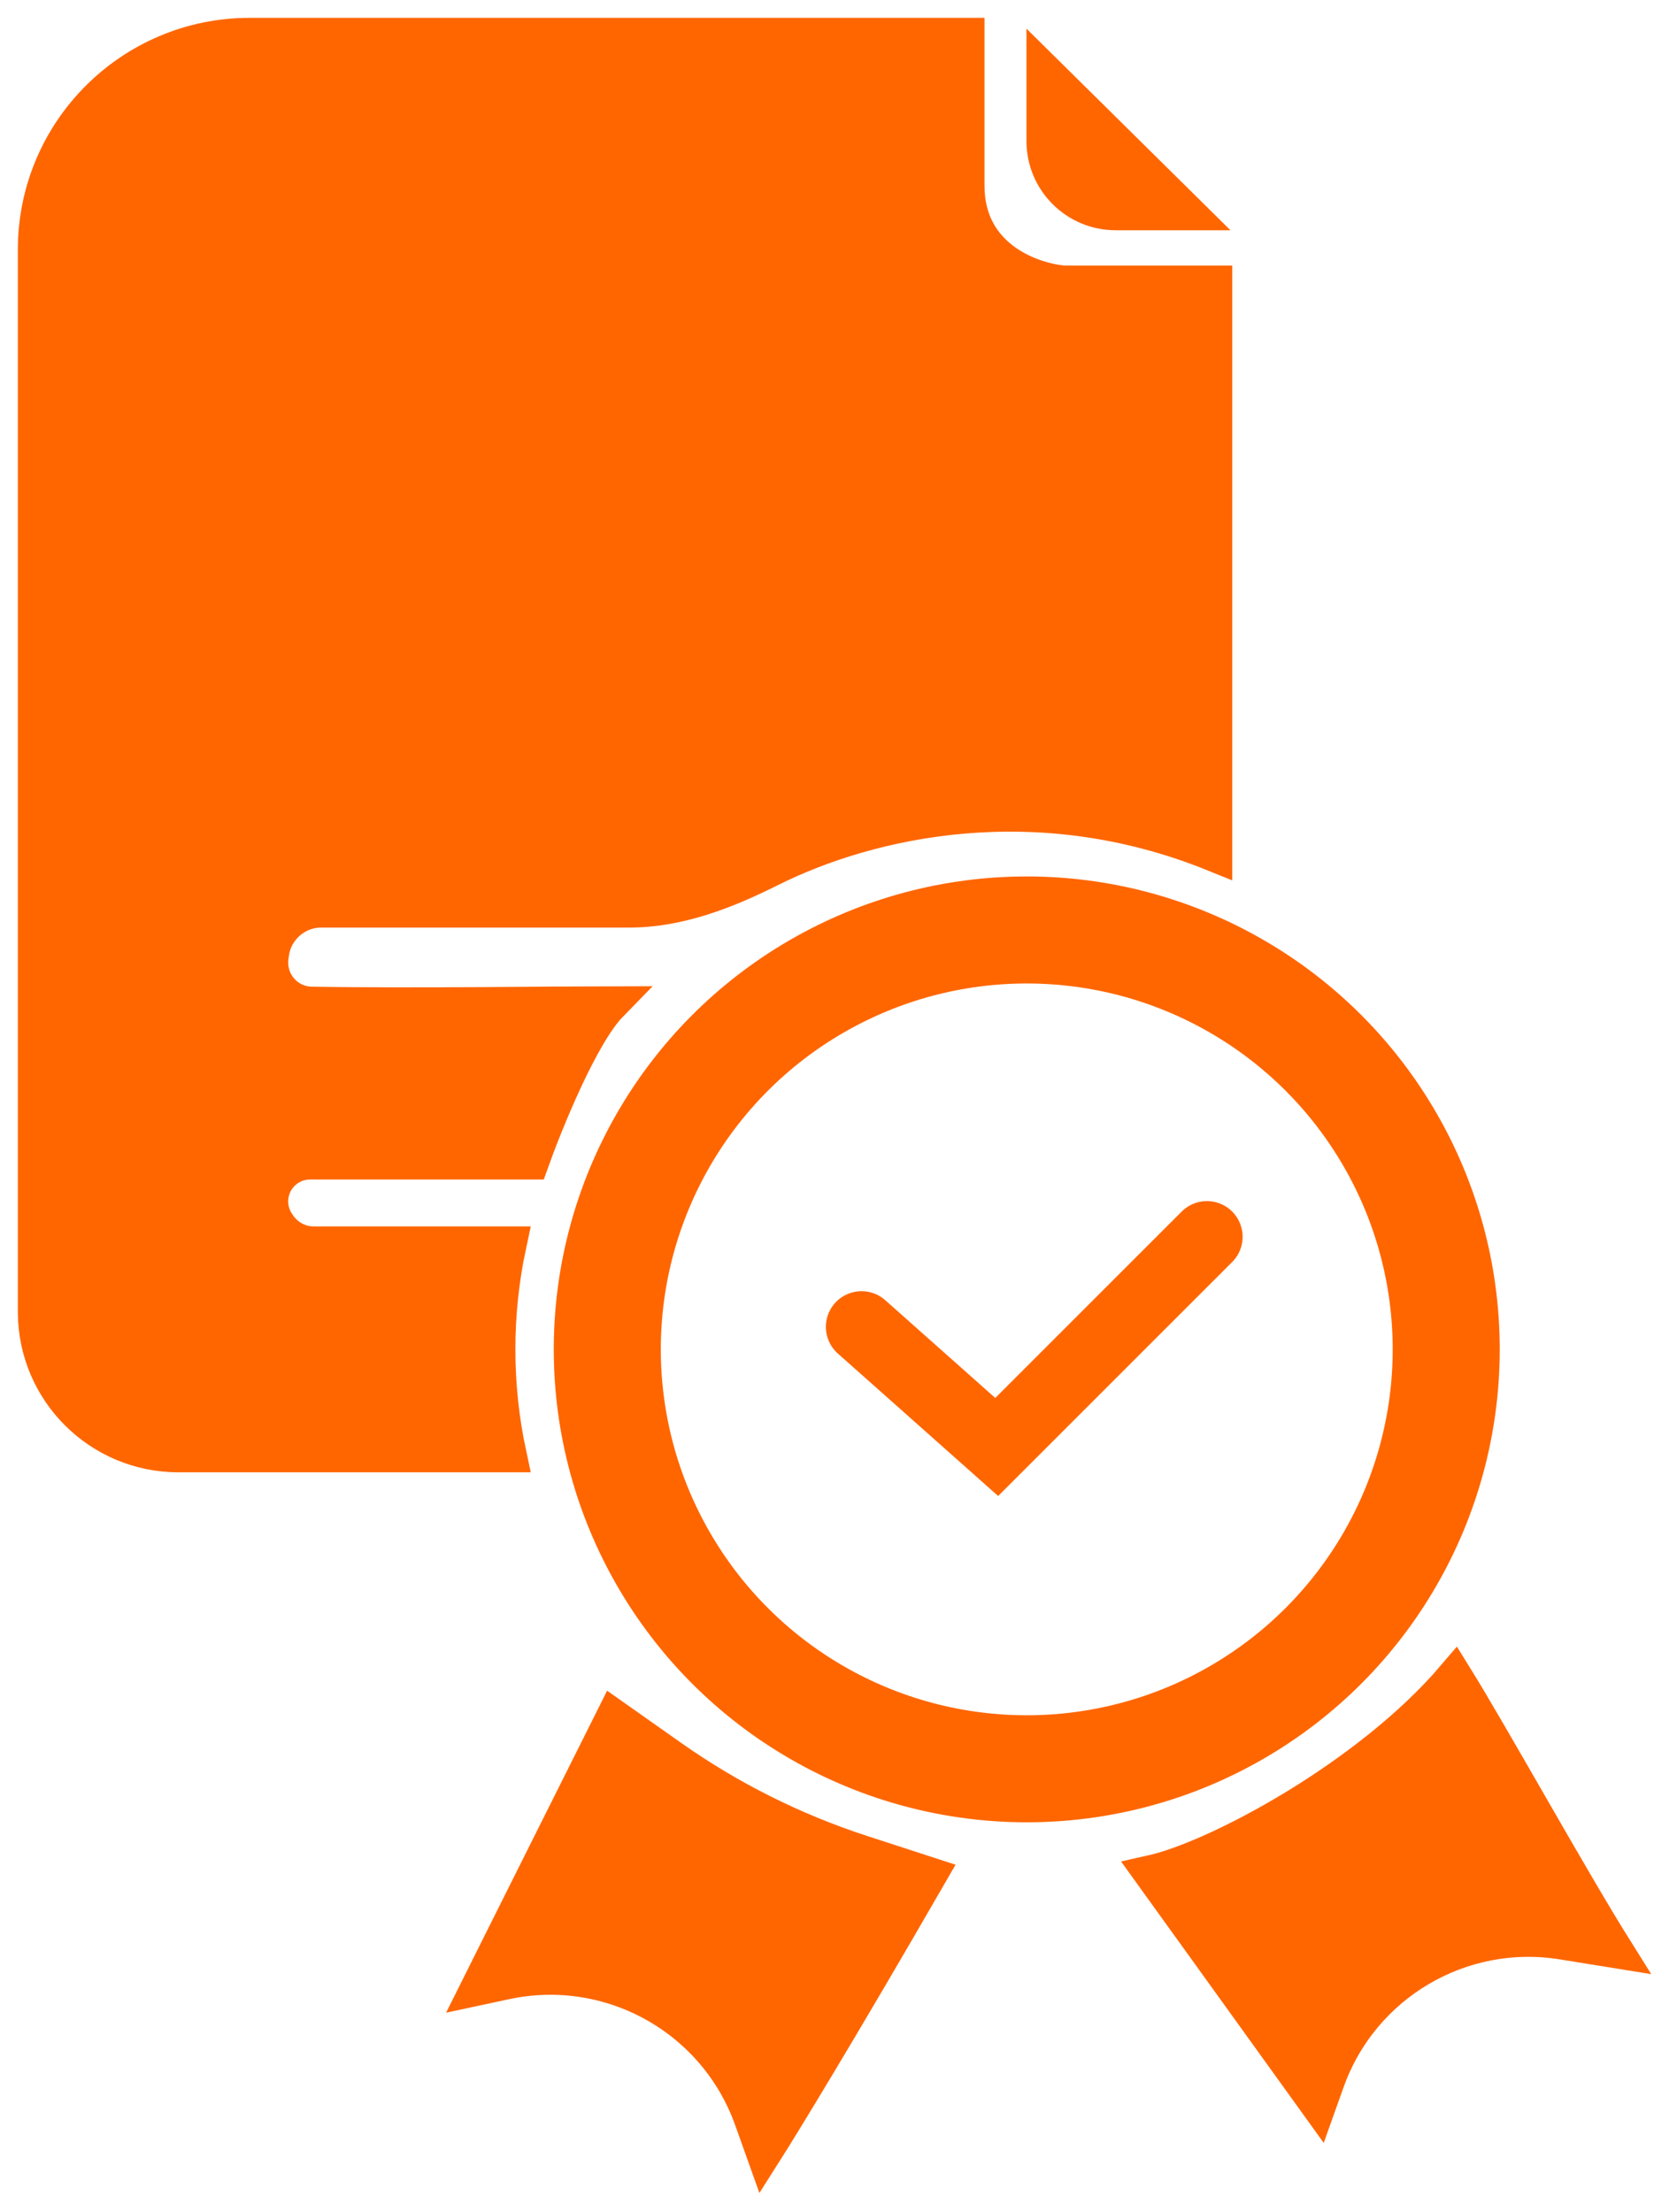
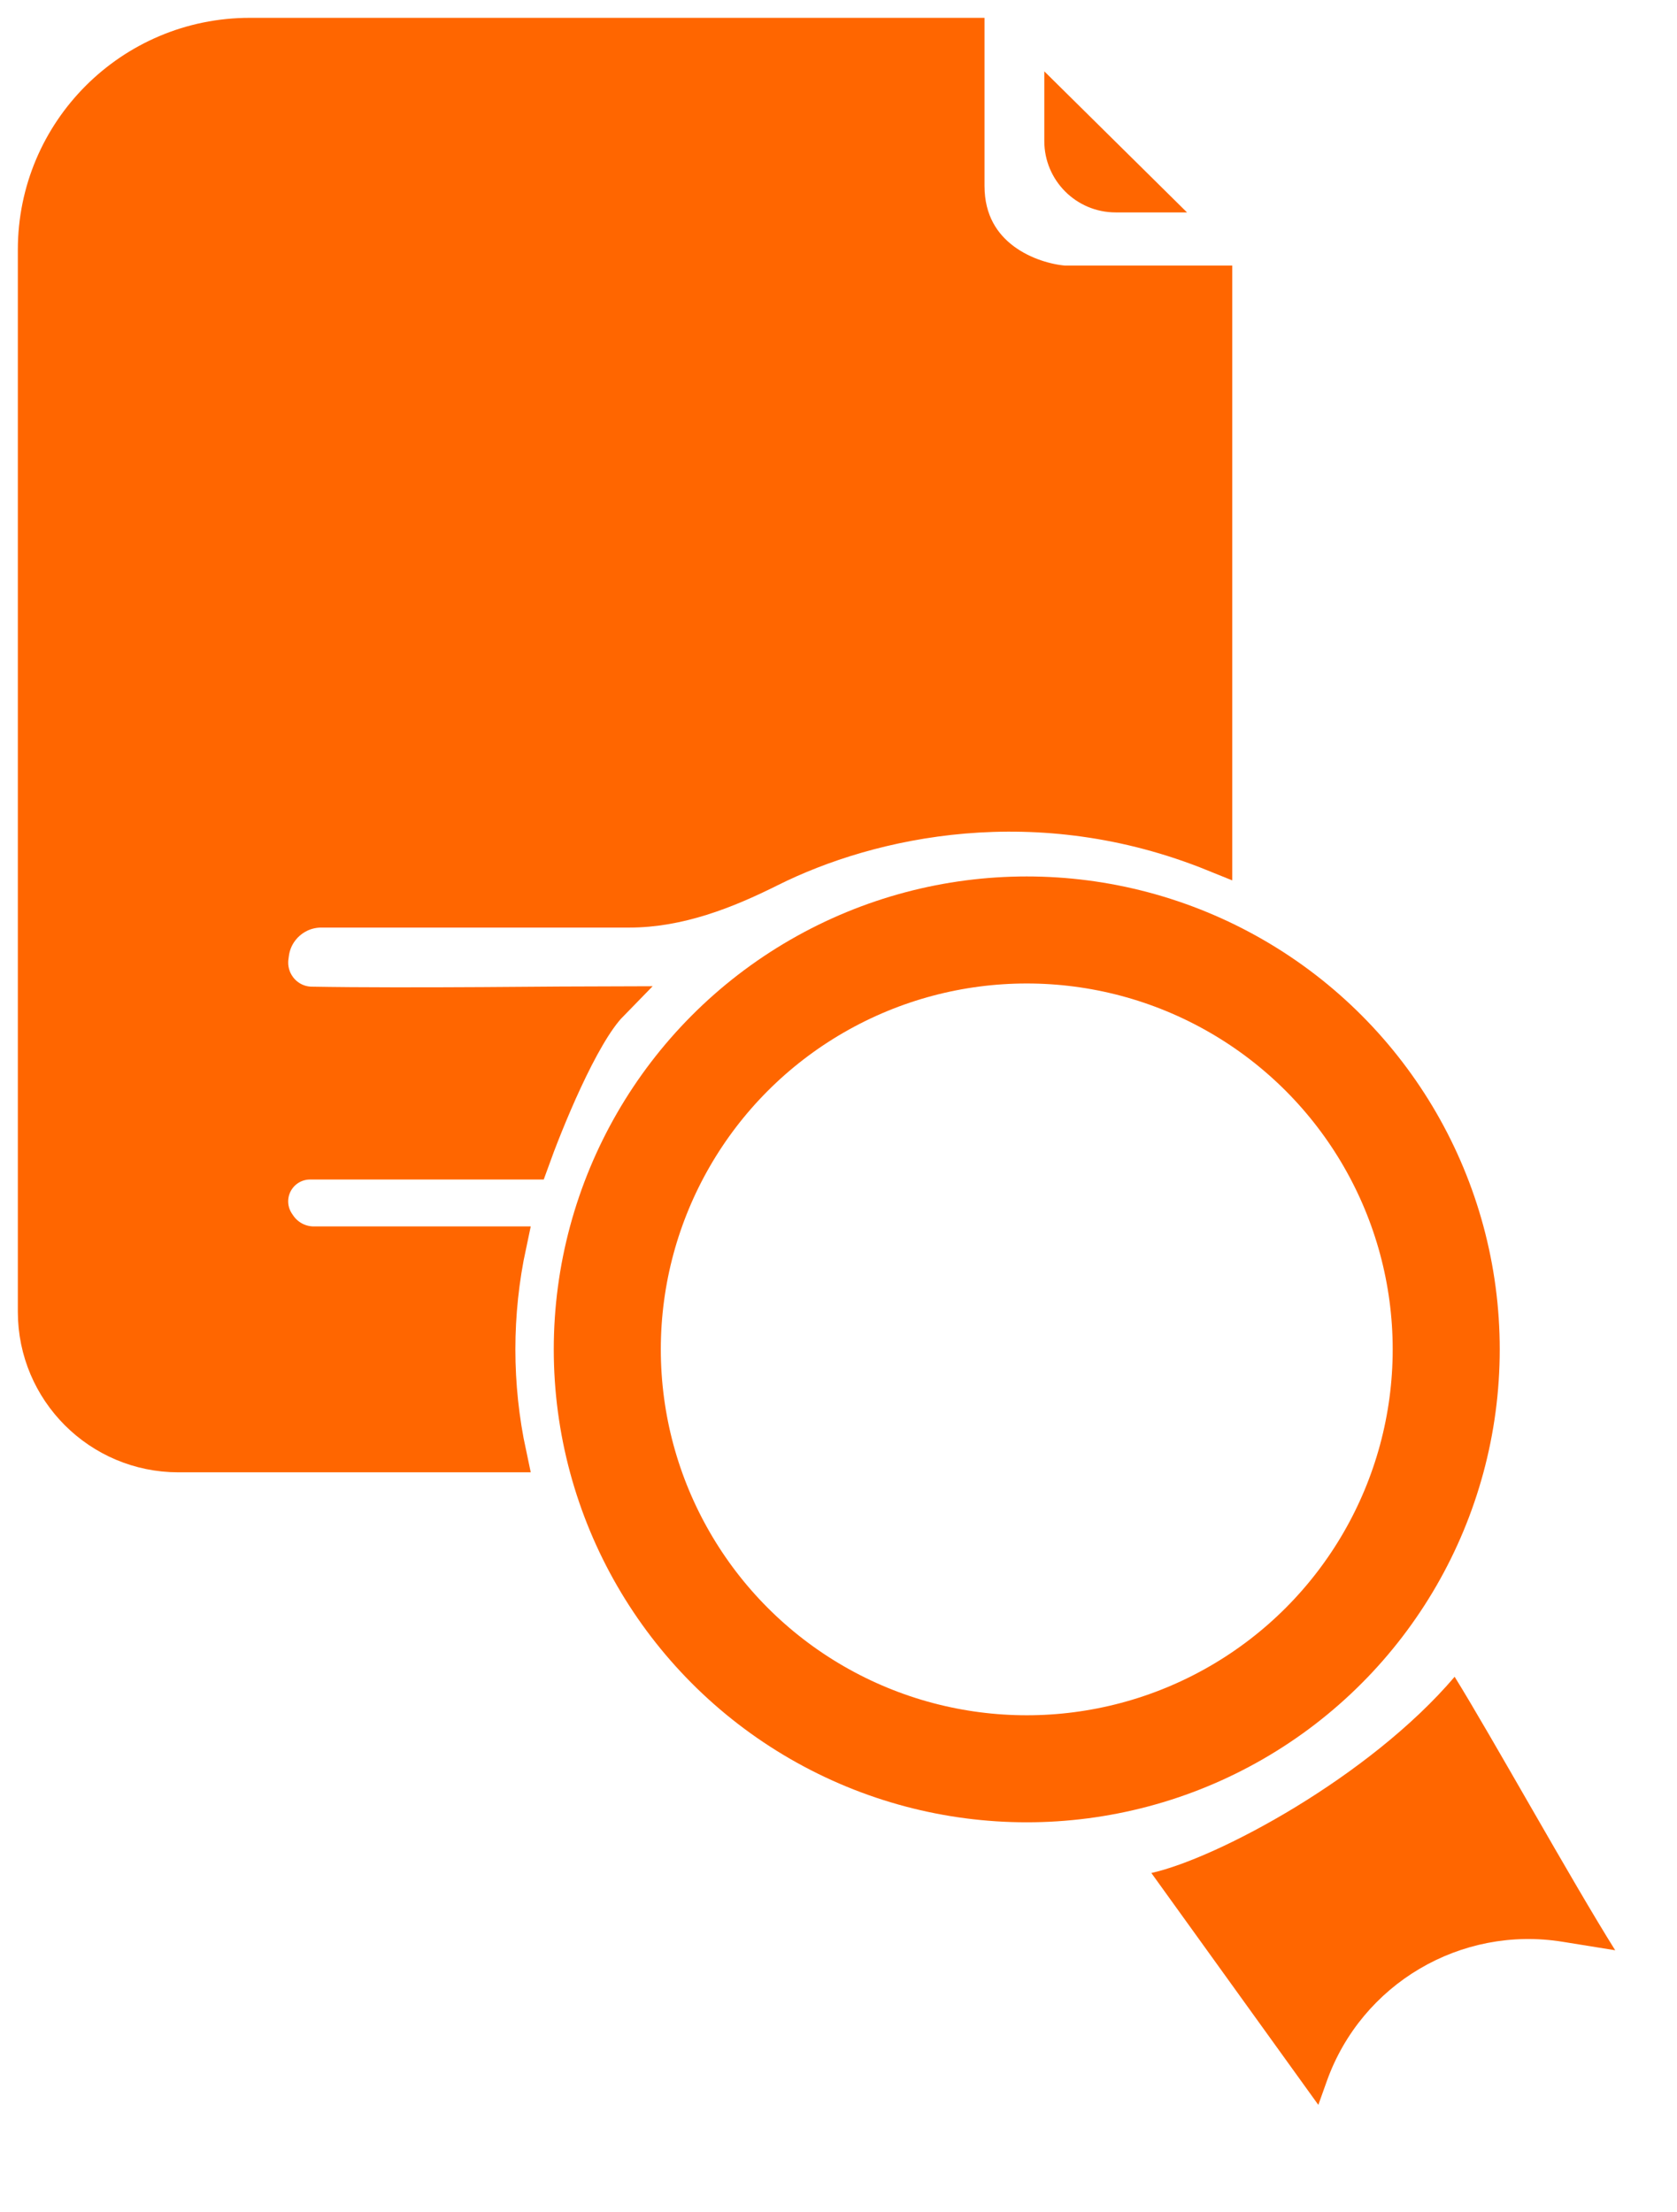
<svg xmlns="http://www.w3.org/2000/svg" width="47" height="62" viewBox="0 0 47 62" fill="none">
  <path d="M1 36.769V7C1 3.686 3.686 1 7 1H27.092V5.208C27.092 7.228 28.915 7.874 29.827 7.944H34.035V23.935C29.082 21.927 24.403 22.949 21.566 24.369C20.334 24.986 19.015 25.5 17.637 25.5H9.005C8.296 25.5 7.696 26.024 7.601 26.726L7.588 26.823C7.546 27.13 7.627 27.441 7.813 27.689C8.028 27.976 8.363 28.15 8.722 28.156C11.44 28.205 16.006 28.144 17.104 28.144C16.268 29 15.268 31.5 14.887 32.562H8.689C8.351 32.562 8.031 32.716 7.82 32.98C7.518 33.358 7.495 33.888 7.763 34.291L7.798 34.343C8.021 34.677 8.395 34.877 8.795 34.877H14.256C13.84 36.819 13.84 38.827 14.256 40.769H5C2.791 40.769 1 38.978 1 36.769Z" fill="#FF6600" stroke="#FF6600" />
-   <path d="M21.41 60.338C21.901 59.566 23.514 56.929 26.039 52.553L24.137 51.934C22.235 51.315 20.436 50.414 18.802 49.262L17.202 48.134L14.045 54.446L13.414 55.709L14.166 55.548C17.108 54.917 20.062 56.563 21.074 59.397L21.41 60.338Z" fill="#FF6600" stroke="#FF6600" />
  <path d="M40.768 47C38.378 49.807 34.117 52.087 32.268 52.5L36.948 59L37.187 58.33C38.161 55.608 40.938 53.967 43.792 54.428L45.268 54.666C44.059 52.739 41.792 48.651 40.768 47Z" fill="#FF6600" />
  <path d="M33.268 5.954L29.268 2V3.954C29.268 5.058 30.163 5.954 31.268 5.954H33.268Z" fill="#FF6600" />
-   <path d="M40.768 47C38.378 49.807 34.117 52.087 32.268 52.5L36.948 59L37.187 58.33C38.161 55.608 40.938 53.967 43.792 54.428L45.268 54.666C44.059 52.739 41.792 48.651 40.768 47Z" stroke="#FF6600" />
-   <path d="M33.268 5.954L29.268 2V3.954C29.268 5.058 30.163 5.954 31.268 5.954H33.268Z" stroke="#FF6600" />
  <circle cx="28.776" cy="37.823" r="11.756" stroke="#FF6600" stroke-width="3" />
-   <path d="M24.146 37.192L27.934 40.559L33.826 34.667" stroke="#FF6600" stroke-width="2" stroke-linecap="round" />
</svg>